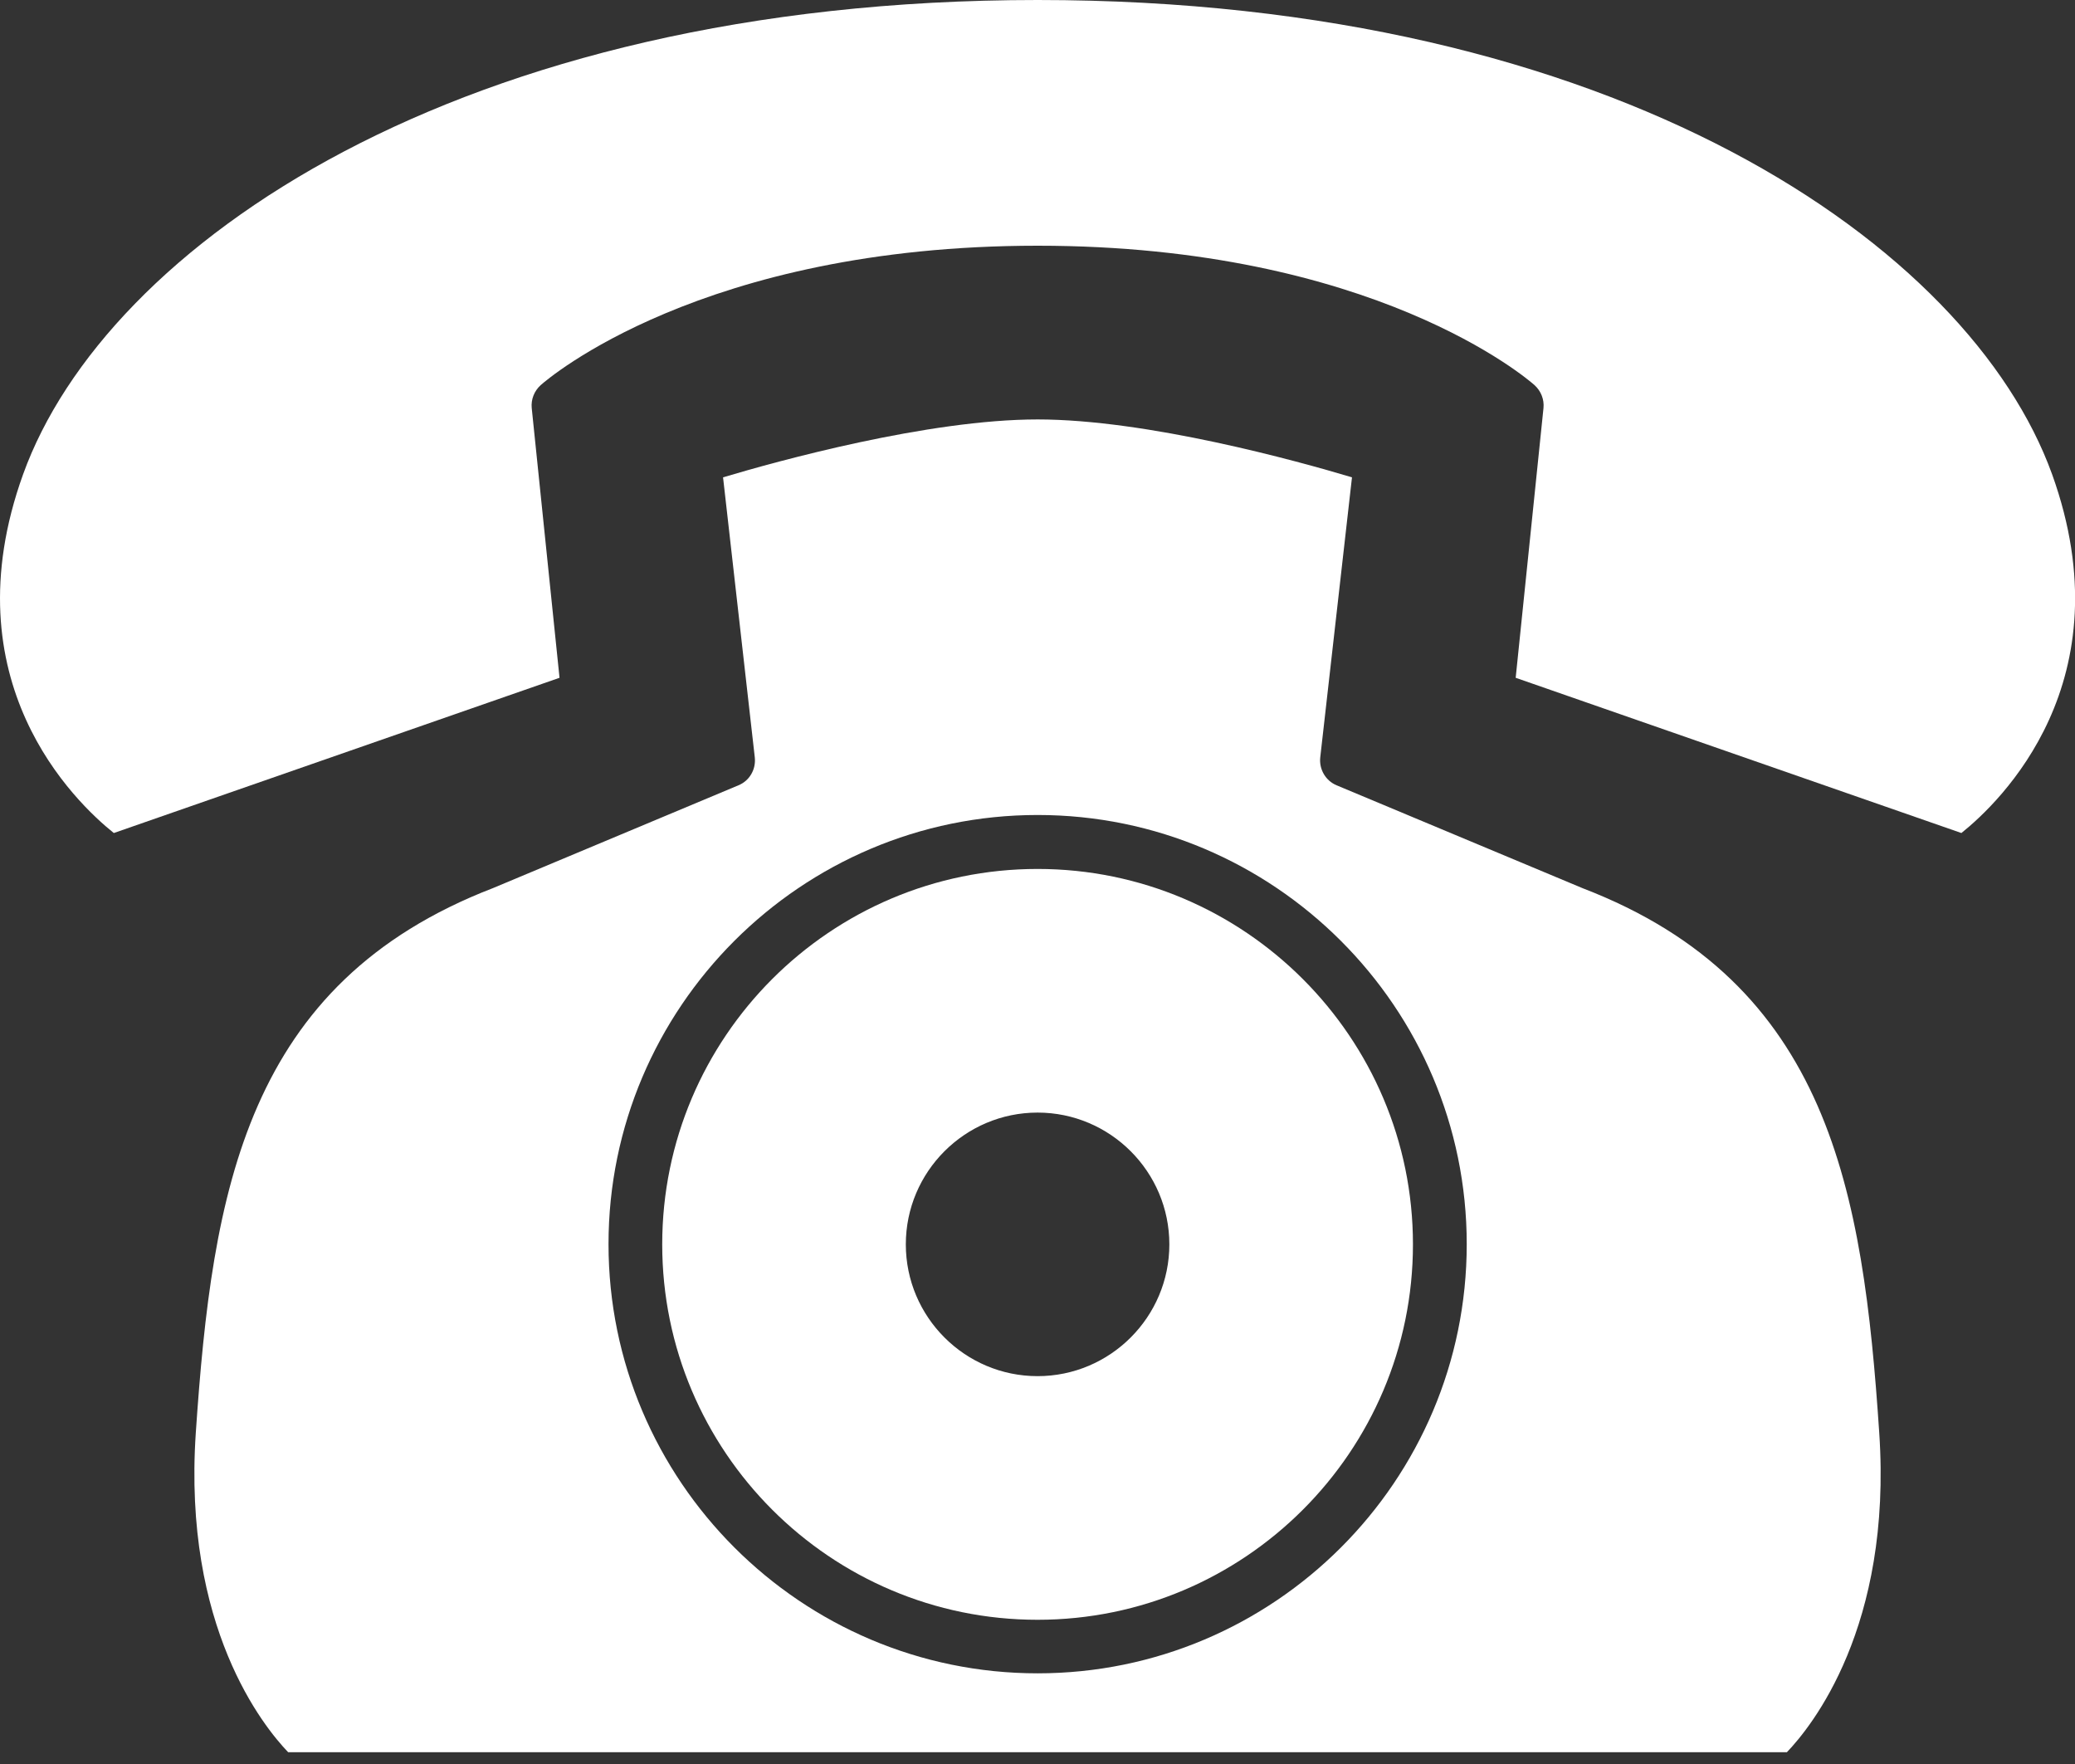
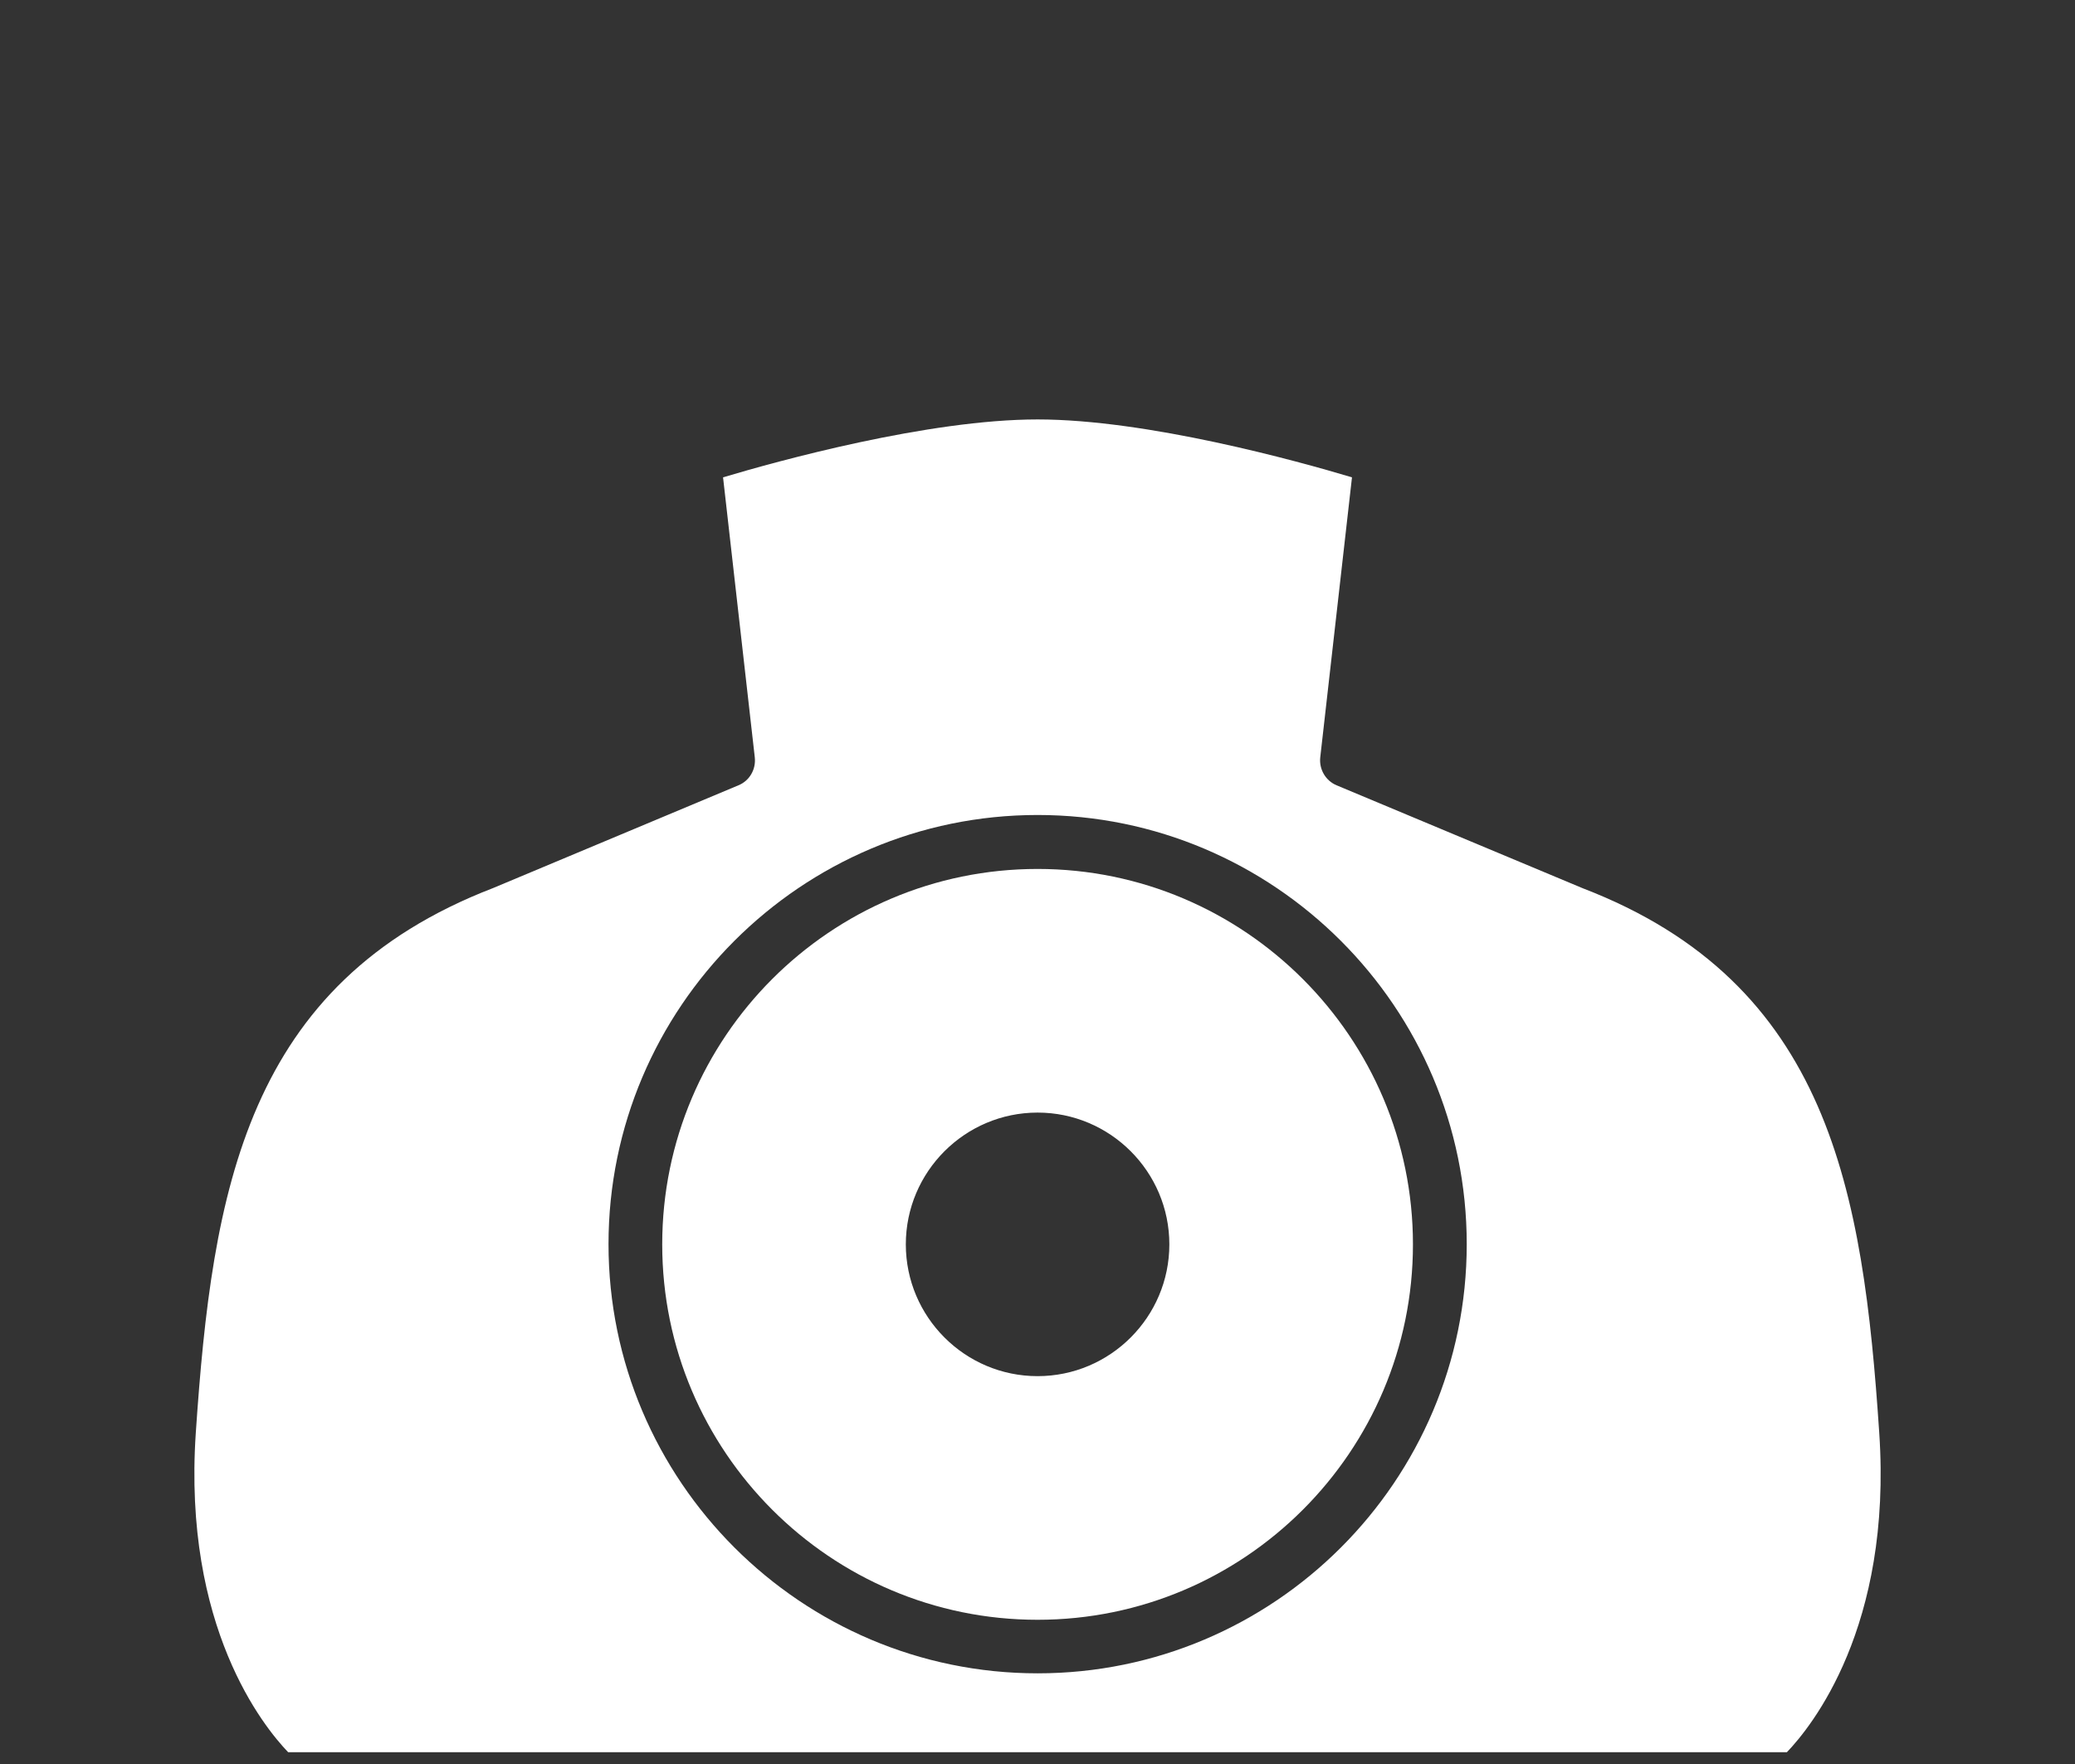
<svg xmlns="http://www.w3.org/2000/svg" width="100" height="85" viewBox="0 0 100 85" fill="none">
  <rect x="0" y="0" width="100" height="85" fill="#333333" stroke="none" />
-   <path d="M98.895 22.85C94.915 11.85 77.935 0 50.005 0C22.075 0 5.085 11.85 1.115 22.85C-2.485 32.83 3.625 38.65 5.485 40.14L26.965 32.66L25.625 19.66C25.585 19.25 25.745 18.84 26.055 18.56C26.365 18.28 33.815 11.84 50.005 11.84C66.195 11.84 73.645 18.28 73.955 18.56C74.265 18.84 74.425 19.25 74.385 19.66L73.045 32.66L94.525 40.14C96.375 38.66 102.485 32.83 98.895 22.85Z" fill="white" />
  <path d="M76.276 42.801L64.416 37.841C63.886 37.621 63.566 37.071 63.626 36.501L65.156 23.001C62.526 22.211 55.276 20.211 50.006 20.211C44.736 20.211 37.486 22.211 34.846 23.001L36.376 36.501C36.436 37.071 36.126 37.621 35.586 37.841L23.766 42.791C11.846 47.381 10.226 57.391 9.436 69.041C8.806 78.401 12.706 83.201 13.886 84.431H86.116C87.286 83.211 91.196 78.411 90.566 69.041C89.786 57.391 88.166 47.371 76.276 42.801ZM50.006 80.631C38.606 80.631 29.326 71.351 29.326 59.951C29.326 48.551 38.606 39.271 50.006 39.271C61.406 39.271 70.686 48.551 70.686 59.951C70.686 71.361 61.406 80.631 50.006 80.631Z" fill="white" />
  <path d="M50.004 41.871C40.024 41.871 31.914 49.981 31.914 59.961C31.914 69.941 40.024 78.051 50.004 78.051C59.974 78.051 68.094 69.941 68.094 59.961C68.094 49.991 59.974 41.871 50.004 41.871ZM50.004 66.311C46.504 66.311 43.654 63.461 43.654 59.961C43.654 56.461 46.504 53.611 50.004 53.611C53.504 53.611 56.354 56.461 56.354 59.961C56.354 63.461 53.504 66.311 50.004 66.311Z" fill="white" />
</svg>